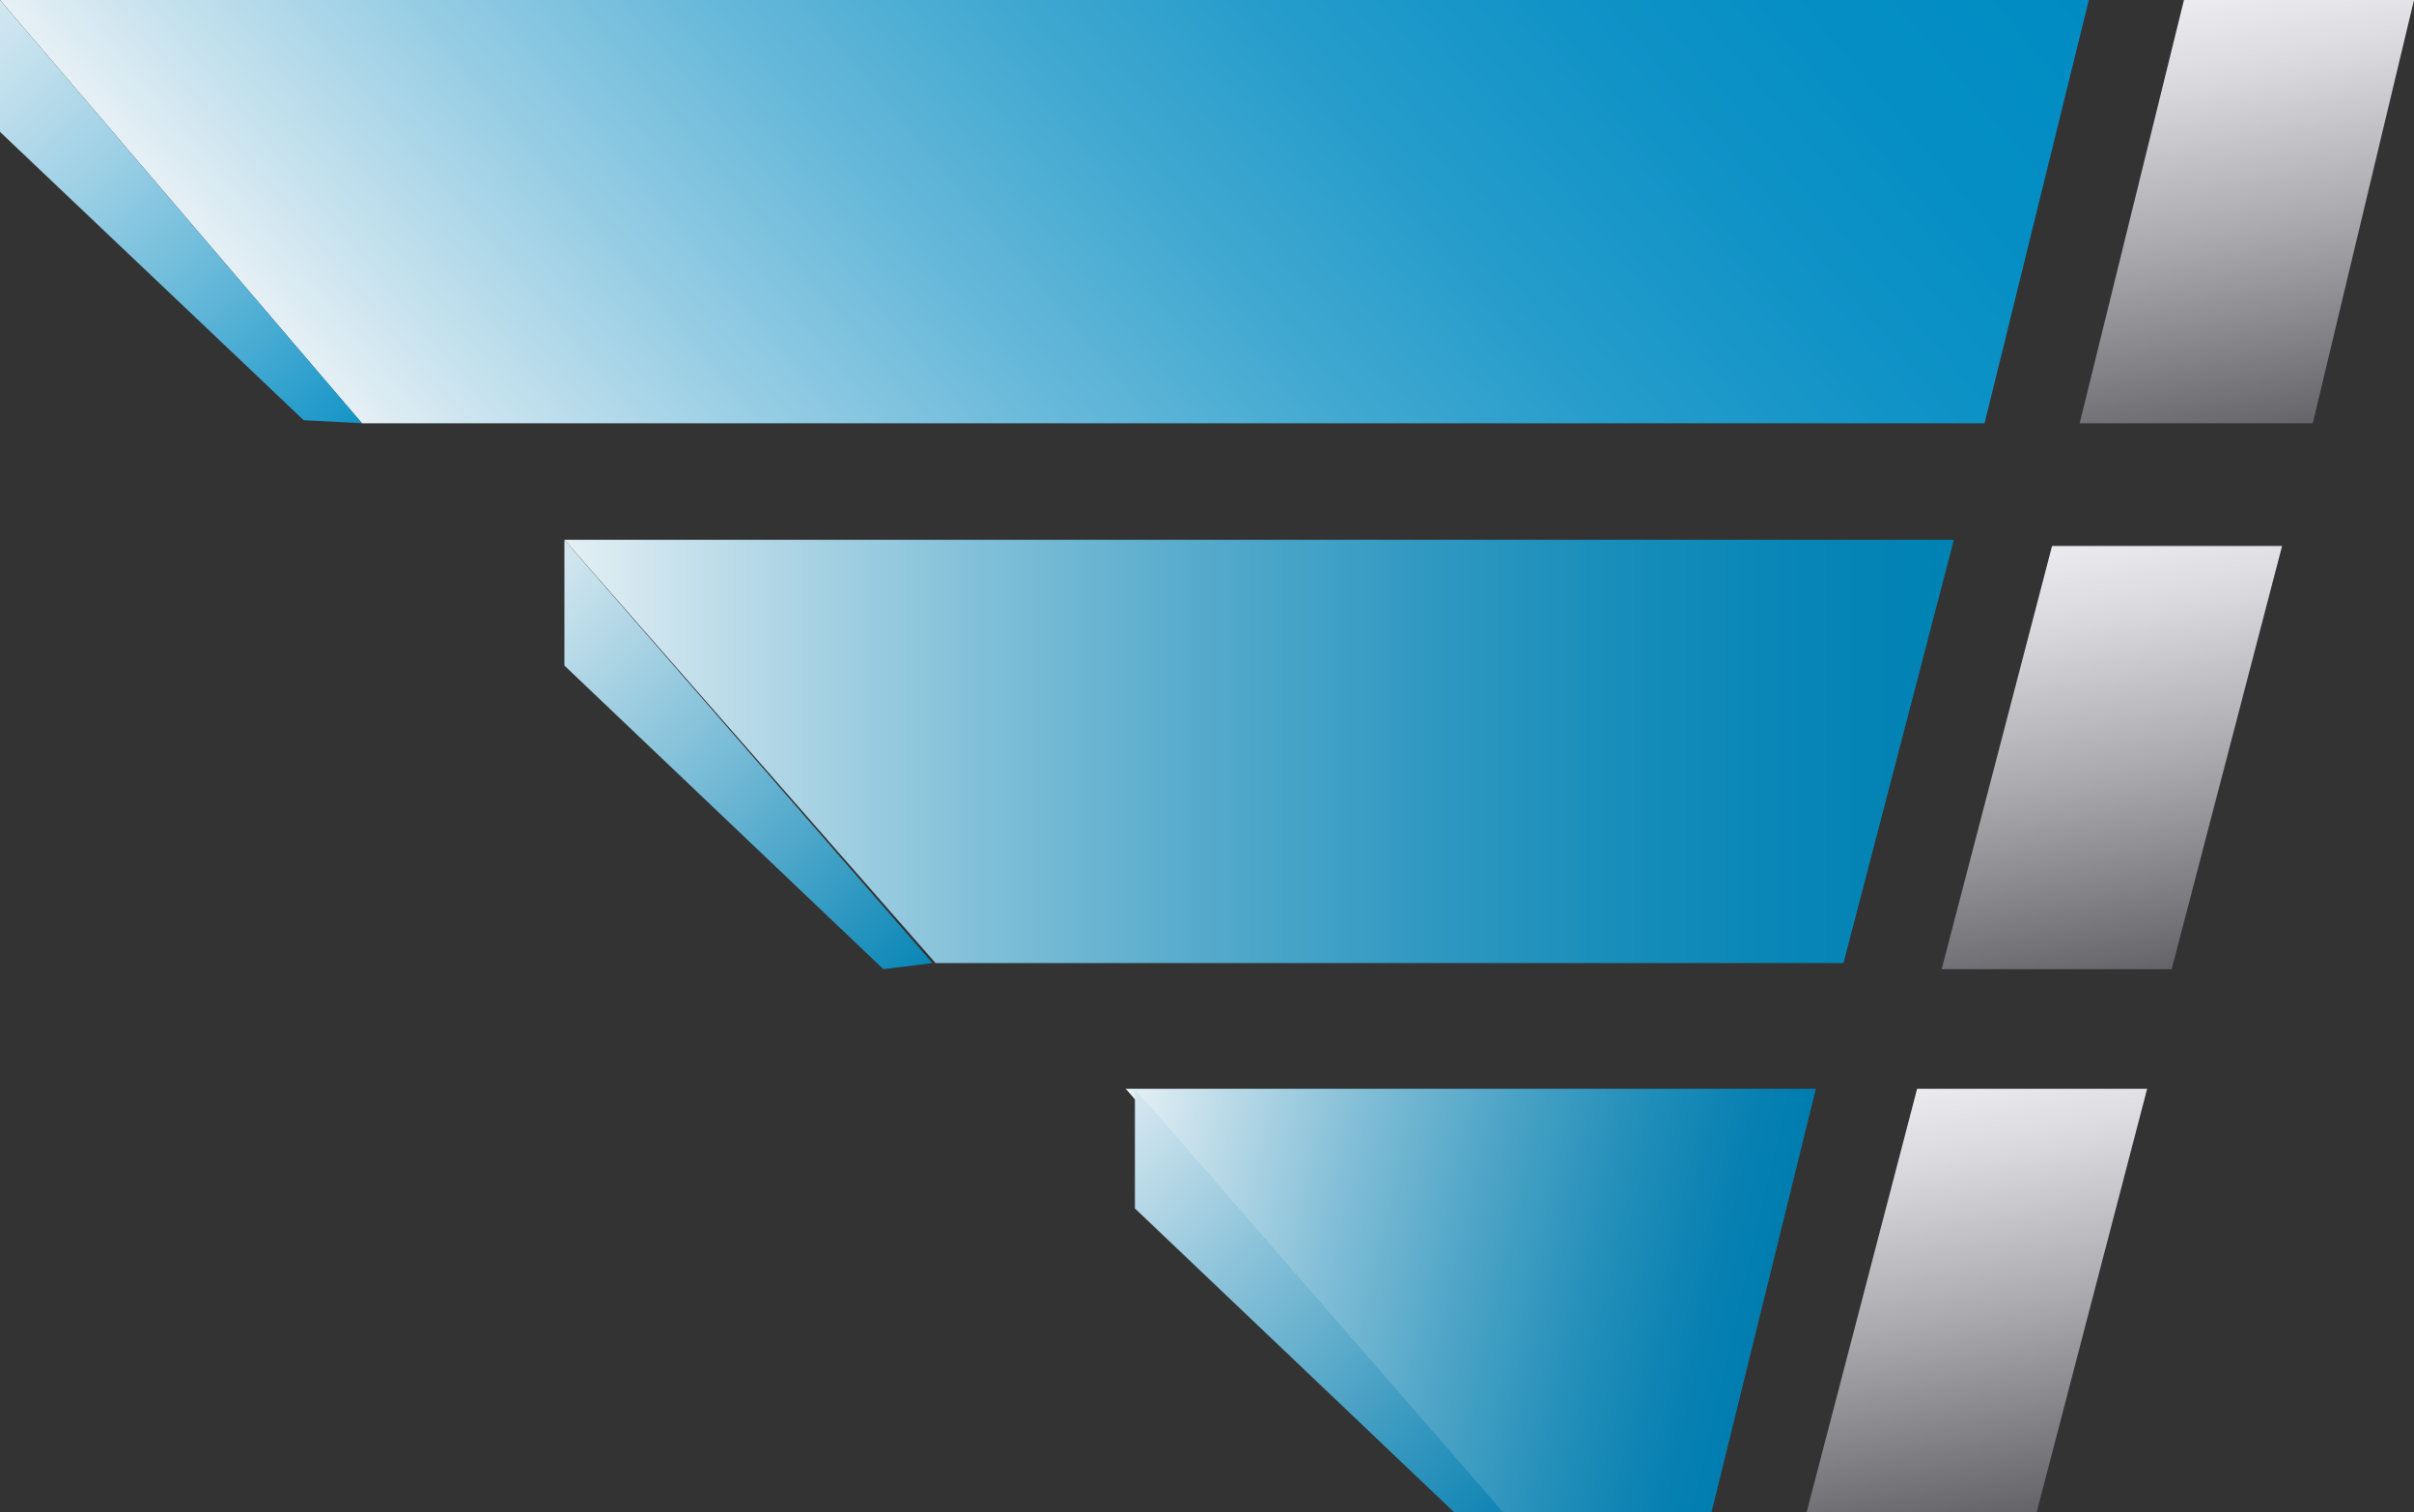
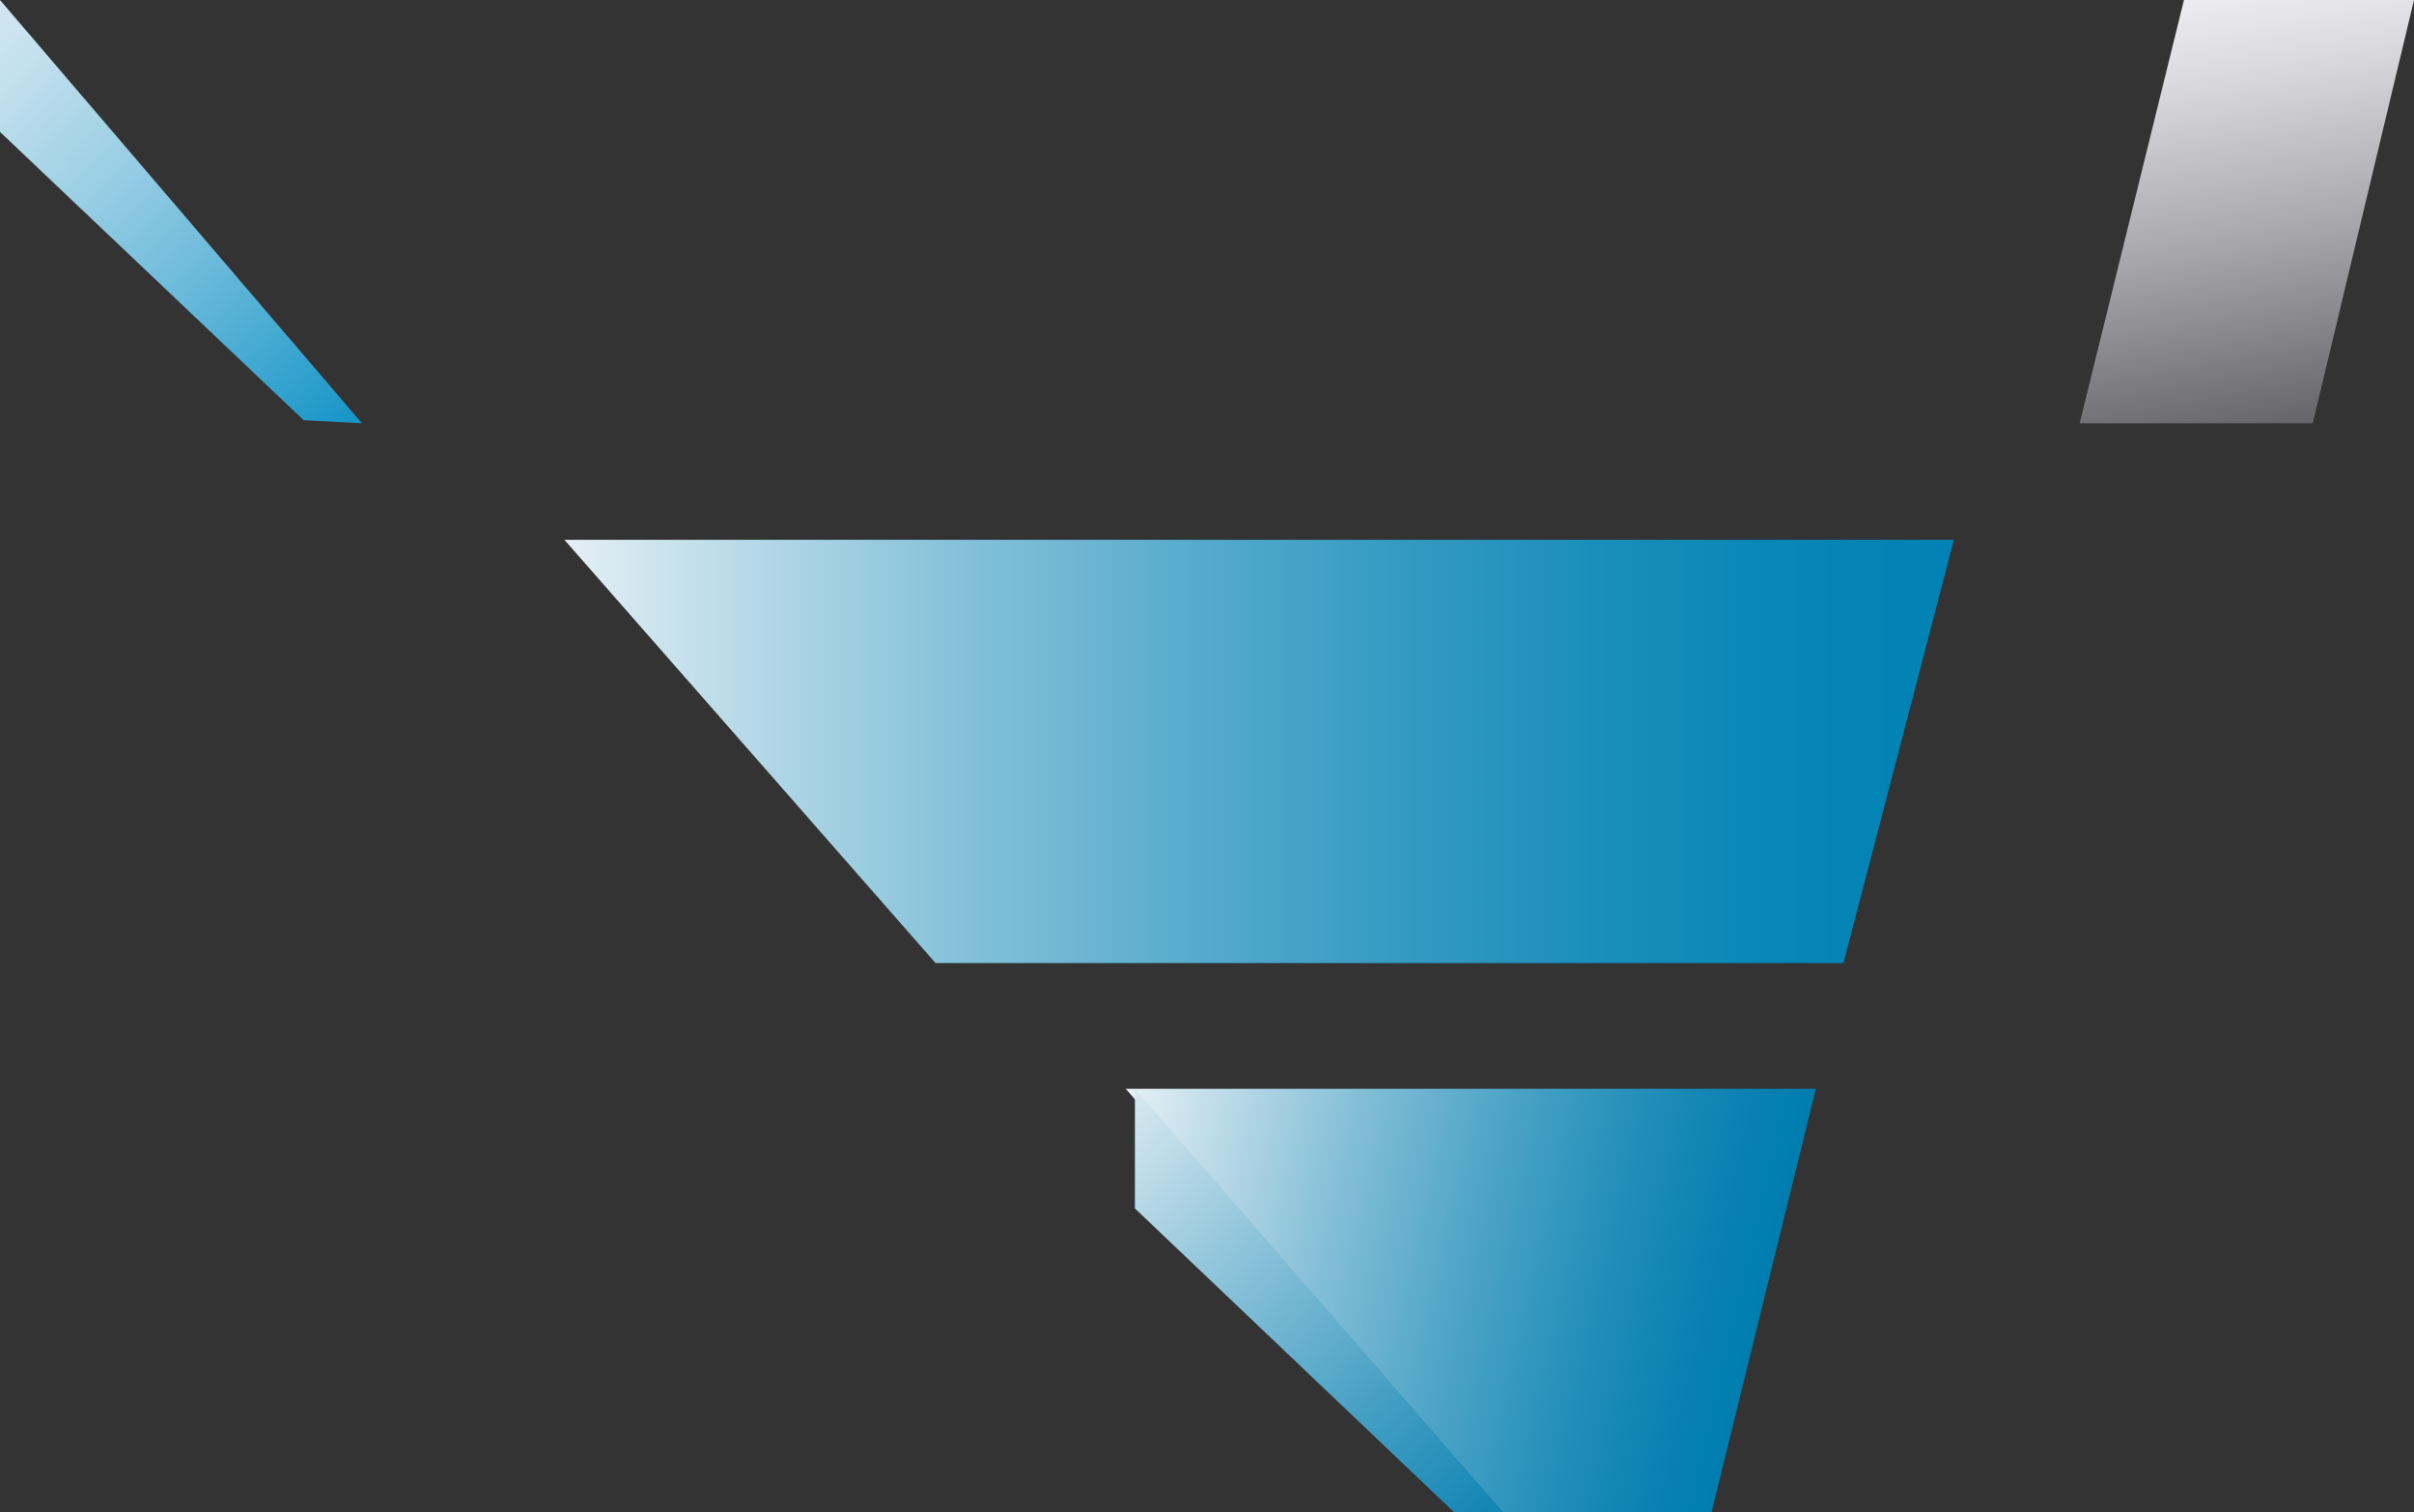
<svg xmlns="http://www.w3.org/2000/svg" id="Layer_1" x="0px" y="0px" viewBox="0 0 78.7 49.3" style="enable-background:new 0 0 78.7 49.3;" xml:space="preserve">
  <rect x="0" y="0" width="78.7" height="49.3" fill="#333333" stroke="none" />
  <style type="text/css">  .st0{fill:url(#SVGID_1_);}	.st1{fill:url(#SVGID_2_);}	.st2{fill:url(#SVGID_3_);}	.st3{fill:url(#SVGID_4_);}	.st4{fill:url(#SVGID_5_);}	.st5{fill:url(#SVGID_6_);}	.st6{fill:url(#SVGID_7_);}	.st7{fill:url(#SVGID_8_);}	.st8{fill:url(#SVGID_9_);} </style>
  <g>
    <linearGradient id="SVGID_1_" gradientUnits="userSpaceOnUse" x1="74.563" y1="391.995" x2="72.077" y2="377.896" gradientTransform="matrix(1 0 0 1 0 -378)">
      <stop offset="0" style="stop-color:#646469">   </stop>
      <stop offset="0.458" style="stop-color:#A9A9AE">   </stop>
      <stop offset="0.82" style="stop-color:#D9D9DE">   </stop>
      <stop offset="1" style="stop-color:#EBEBF0">   </stop>
    </linearGradient>
    <path class="st0" d="M75.4,13.8L78.7,0h-7.5l-3.4,13.8">  </path>
    <linearGradient id="SVGID_2_" gradientUnits="userSpaceOnUse" x1="16.764" y1="397.977" x2="56.795" y2="364.386" gradientTransform="matrix(1 0 0 1 0 -378)">
      <stop offset="0" style="stop-color:#E6F0F5">   </stop>
      <stop offset="6.200000e-02" style="stop-color:#CBE4EF">   </stop>
      <stop offset="0.198" style="stop-color:#96CDE4">   </stop>
      <stop offset="0.335" style="stop-color:#68B9DA">   </stop>
      <stop offset="0.472" style="stop-color:#42A9D1">   </stop>
      <stop offset="0.607" style="stop-color:#259CCB">   </stop>
      <stop offset="0.741" style="stop-color:#1193C7">   </stop>
      <stop offset="0.873" style="stop-color:#048EC4">   </stop>
      <stop offset="1" style="stop-color:#008CC3">   </stop>
    </linearGradient>
-     <path class="st1" d="M64.7,13.8L68.1,0H0l11.8,13.8">  </path>
    <linearGradient id="SVGID_3_" gradientUnits="userSpaceOnUse" x1="-3.747" y1="376.294" x2="12.484" y2="393.101" gradientTransform="matrix(1 0 0 1 0 -378)">
      <stop offset="0" style="stop-color:#E6F0F5">   </stop>
      <stop offset="9.200000e-02" style="stop-color:#DDECF3">   </stop>
      <stop offset="0.241" style="stop-color:#C5E1EE">   </stop>
      <stop offset="0.43" style="stop-color:#9DD0E5">   </stop>
      <stop offset="0.65" style="stop-color:#66B8D9">   </stop>
      <stop offset="0.895" style="stop-color:#209ACA">   </stop>
      <stop offset="1" style="stop-color:#008CC3">   </stop>
    </linearGradient>
    <path class="st2" d="M11.8,13.8L0,0v4.3l9.9,9.4">  </path>
    <g>
      <linearGradient id="SVGID_4_" gradientUnits="userSpaceOnUse" x1="70.062" y1="409.682" x2="67.575" y2="395.583" gradientTransform="matrix(1 0 0 1 0 -378)">
        <stop offset="0" style="stop-color:#646469">    </stop>
        <stop offset="0.458" style="stop-color:#A9A9AE">    </stop>
        <stop offset="0.82" style="stop-color:#D9D9DE">    </stop>
        <stop offset="1" style="stop-color:#EBEBF0">    </stop>
      </linearGradient>
-       <path class="st3" d="M70.8,31.6l3.6-13.8h-7.5l-3.6,13.8">   </path>
      <linearGradient id="SVGID_5_" gradientUnits="userSpaceOnUse" x1="18.245" y1="402.517" x2="63.78" y2="402.517" gradientTransform="matrix(1 0 0 1 0 -378)">
        <stop offset="0" style="stop-color:#E6F0F5">    </stop>
        <stop offset="0.105" style="stop-color:#C0DEEA">    </stop>
        <stop offset="0.283" style="stop-color:#86C2DA">    </stop>
        <stop offset="0.454" style="stop-color:#56ABCC">    </stop>
        <stop offset="0.616" style="stop-color:#3199C2">    </stop>
        <stop offset="0.765" style="stop-color:#168DBA">    </stop>
        <stop offset="0.898" style="stop-color:#0685B6">    </stop>
        <stop offset="1" style="stop-color:#0082B4">    </stop>
      </linearGradient>
      <path class="st4" d="M60.1,31.4l3.6-13.8H18.4l12.1,13.8">   </path>
      <linearGradient id="SVGID_6_" gradientUnits="userSpaceOnUse" x1="15.839" y1="395.446" x2="31.124" y2="409.7" gradientTransform="matrix(1 0 0 1 0 -378)">
        <stop offset="0" style="stop-color:#E6F0F5">    </stop>
        <stop offset="0.16" style="stop-color:#C7E1EC">    </stop>
        <stop offset="0.512" style="stop-color:#77BBD6">    </stop>
        <stop offset="1" style="stop-color:#0082B4">    </stop>
      </linearGradient>
-       <path class="st5" d="M30.4,31.4L18.4,17.6v4.1l10.4,9.9">   </path>
    </g>
    <g>
      <linearGradient id="SVGID_7_" gradientUnits="userSpaceOnUse" x1="65.714" y1="427.316" x2="63.229" y2="413.223" gradientTransform="matrix(1 0 0 1 0 -378)">
        <stop offset="0" style="stop-color:#646469">    </stop>
        <stop offset="0.458" style="stop-color:#A9A9AE">    </stop>
        <stop offset="0.82" style="stop-color:#D9D9DE">    </stop>
        <stop offset="1" style="stop-color:#EBEBF0">    </stop>
      </linearGradient>
-       <path class="st6" d="M66.4,49.3L70,35.5h-7.5l-3.6,13.8">   </path>
      <linearGradient id="SVGID_8_" gradientUnits="userSpaceOnUse" x1="36.228" y1="416.291" x2="57.458" y2="421.193" gradientTransform="matrix(1 0 0 1 0 -378)">
        <stop offset="0" style="stop-color:#E6F0F5">    </stop>
        <stop offset="0.104" style="stop-color:#C6E0EB">    </stop>
        <stop offset="0.348" style="stop-color:#80BDD6">    </stop>
        <stop offset="0.567" style="stop-color:#49A2C5">    </stop>
        <stop offset="0.755" style="stop-color:#218EB9">    </stop>
        <stop offset="0.903" style="stop-color:#0981B2">    </stop>
        <stop offset="0.994" style="stop-color:#007DAF">    </stop>
      </linearGradient>
      <path class="st7" d="M55.8,49.3l3.4-13.8H36.7l12.1,13.8">   </path>
      <linearGradient id="SVGID_9_" gradientUnits="userSpaceOnUse" x1="35.065" y1="413.785" x2="50.812" y2="428.469" gradientTransform="matrix(1 0 0 1 0 -378)">
        <stop offset="0" style="stop-color:#E6F0F5">    </stop>
        <stop offset="0.332" style="stop-color:#90C5DB">    </stop>
        <stop offset="0.657" style="stop-color:#439EC3">    </stop>
        <stop offset="0.886" style="stop-color:#1386B5">    </stop>
        <stop offset="1" style="stop-color:#007DAF">    </stop>
      </linearGradient>
      <path class="st8" d="M49,49.3L37,35.5v3.9l10.4,9.9">   </path>
    </g>
  </g>
</svg>